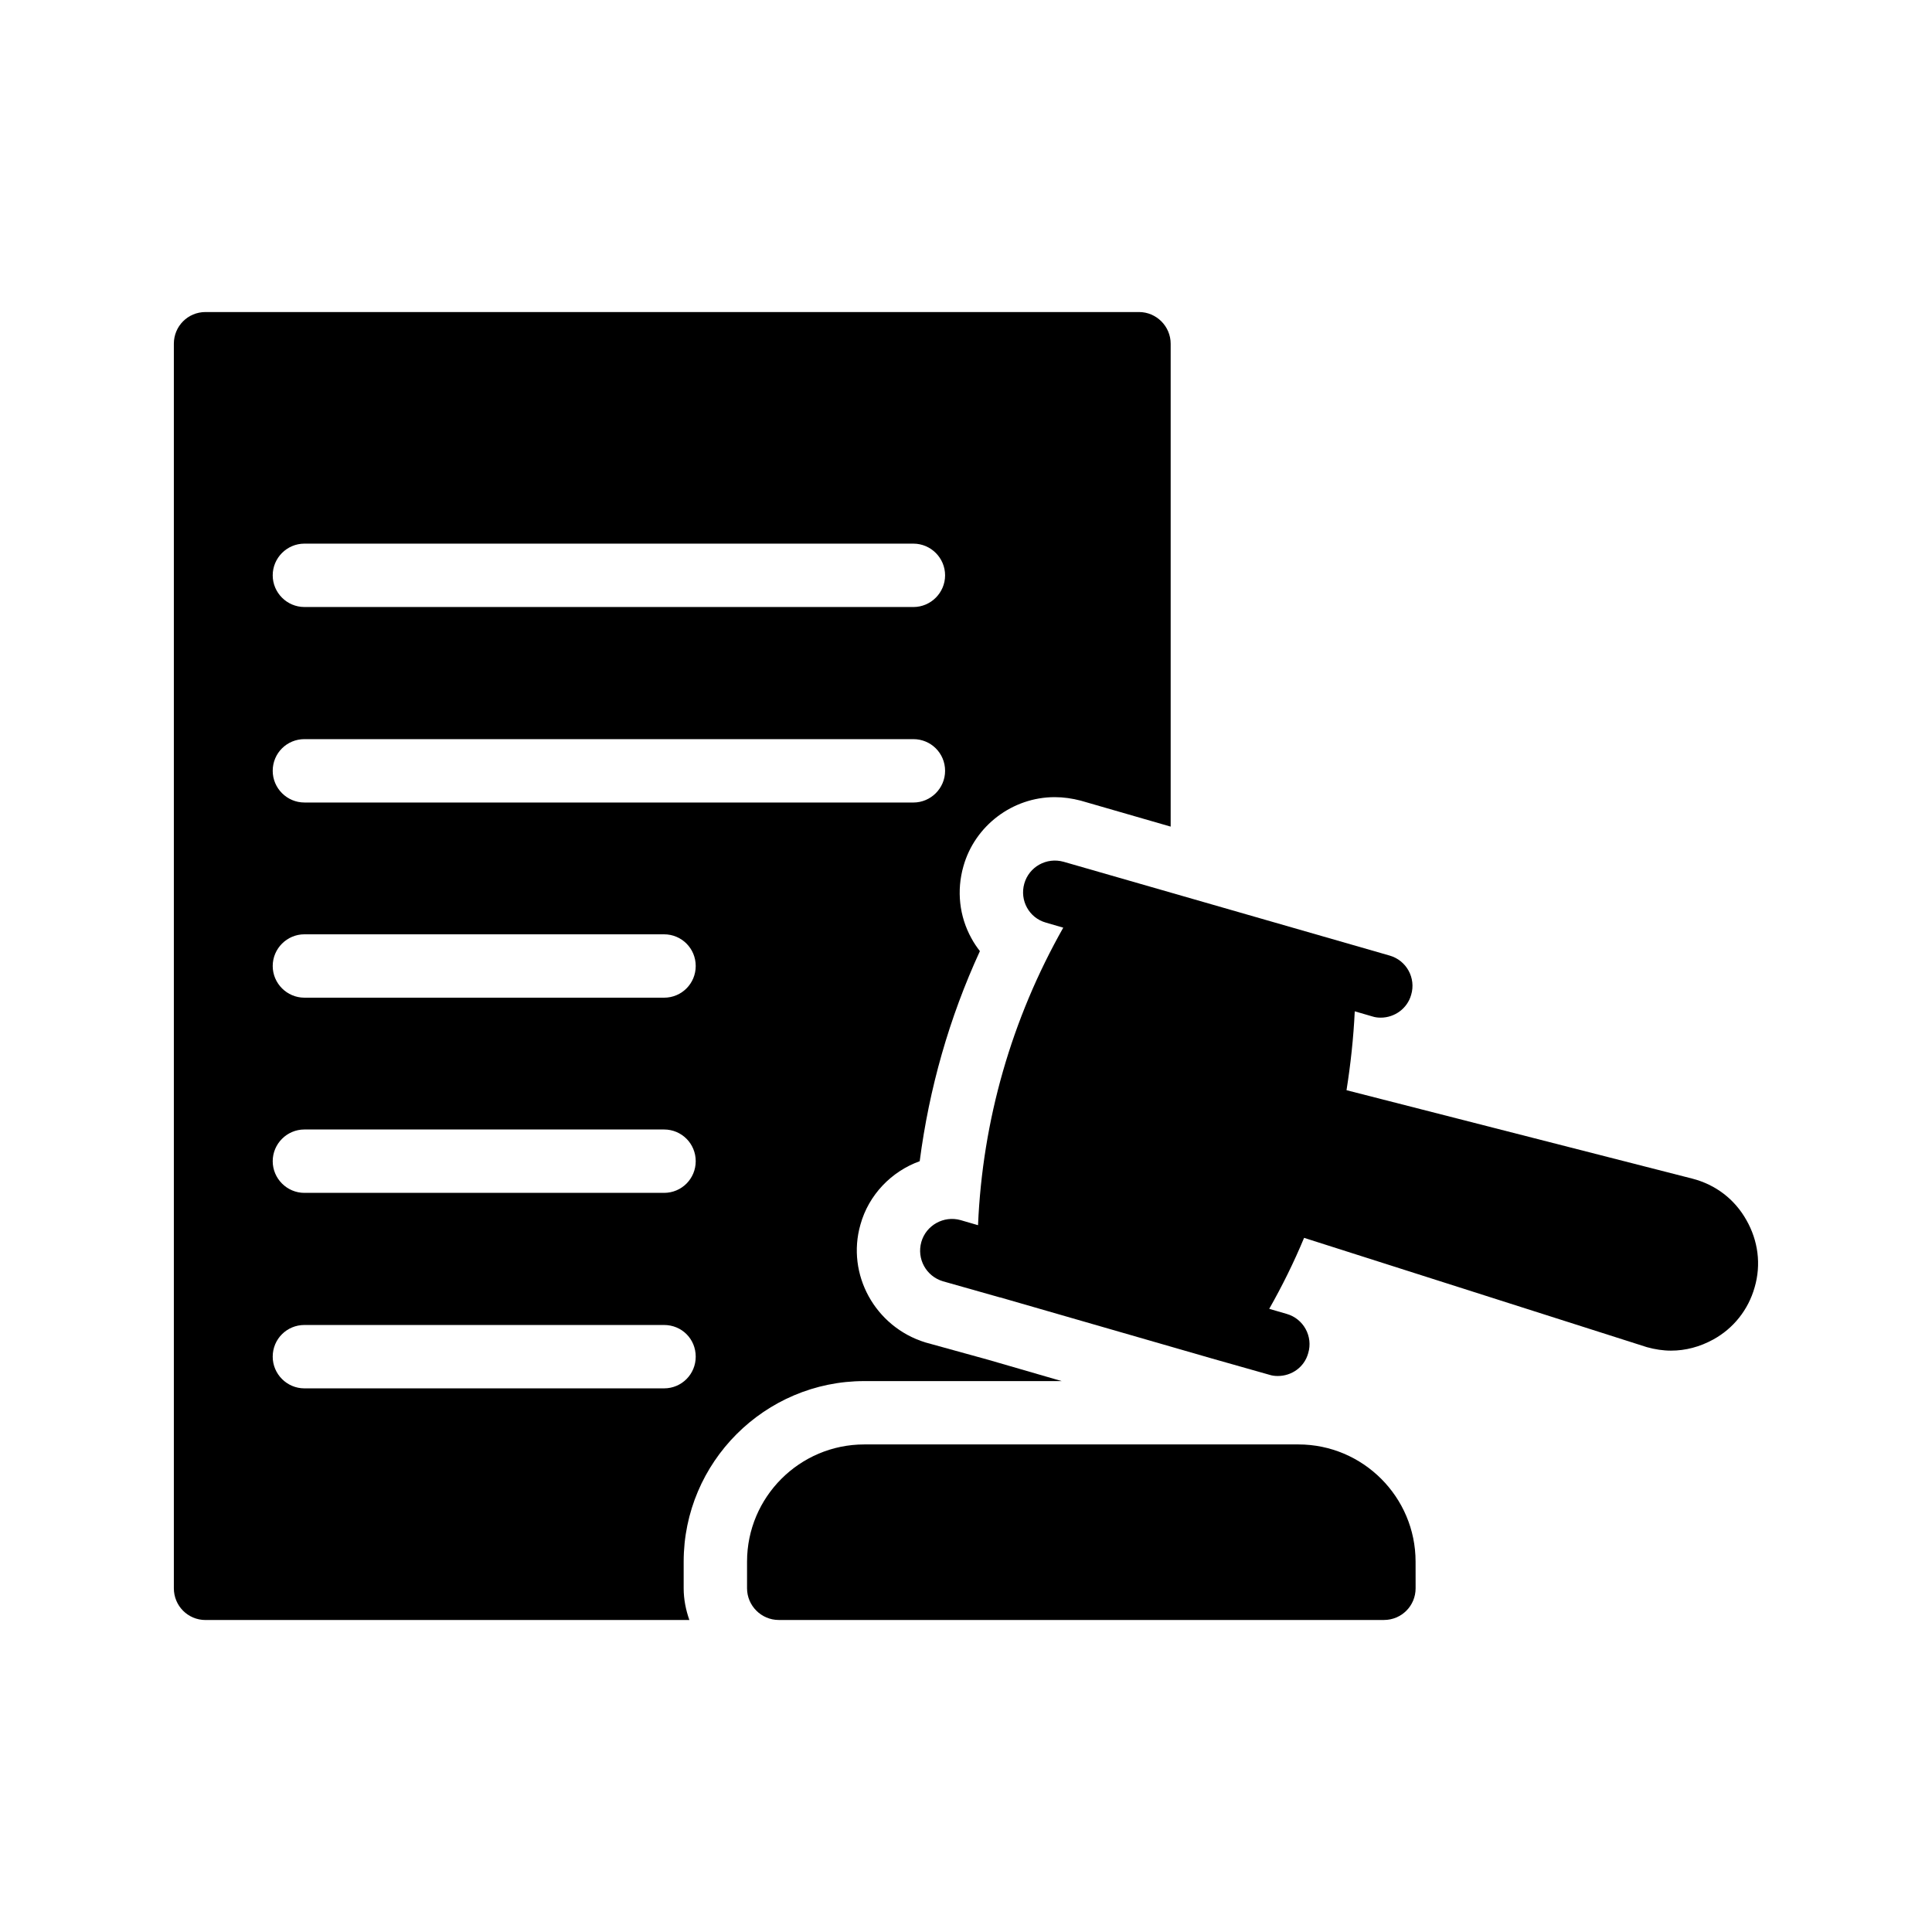
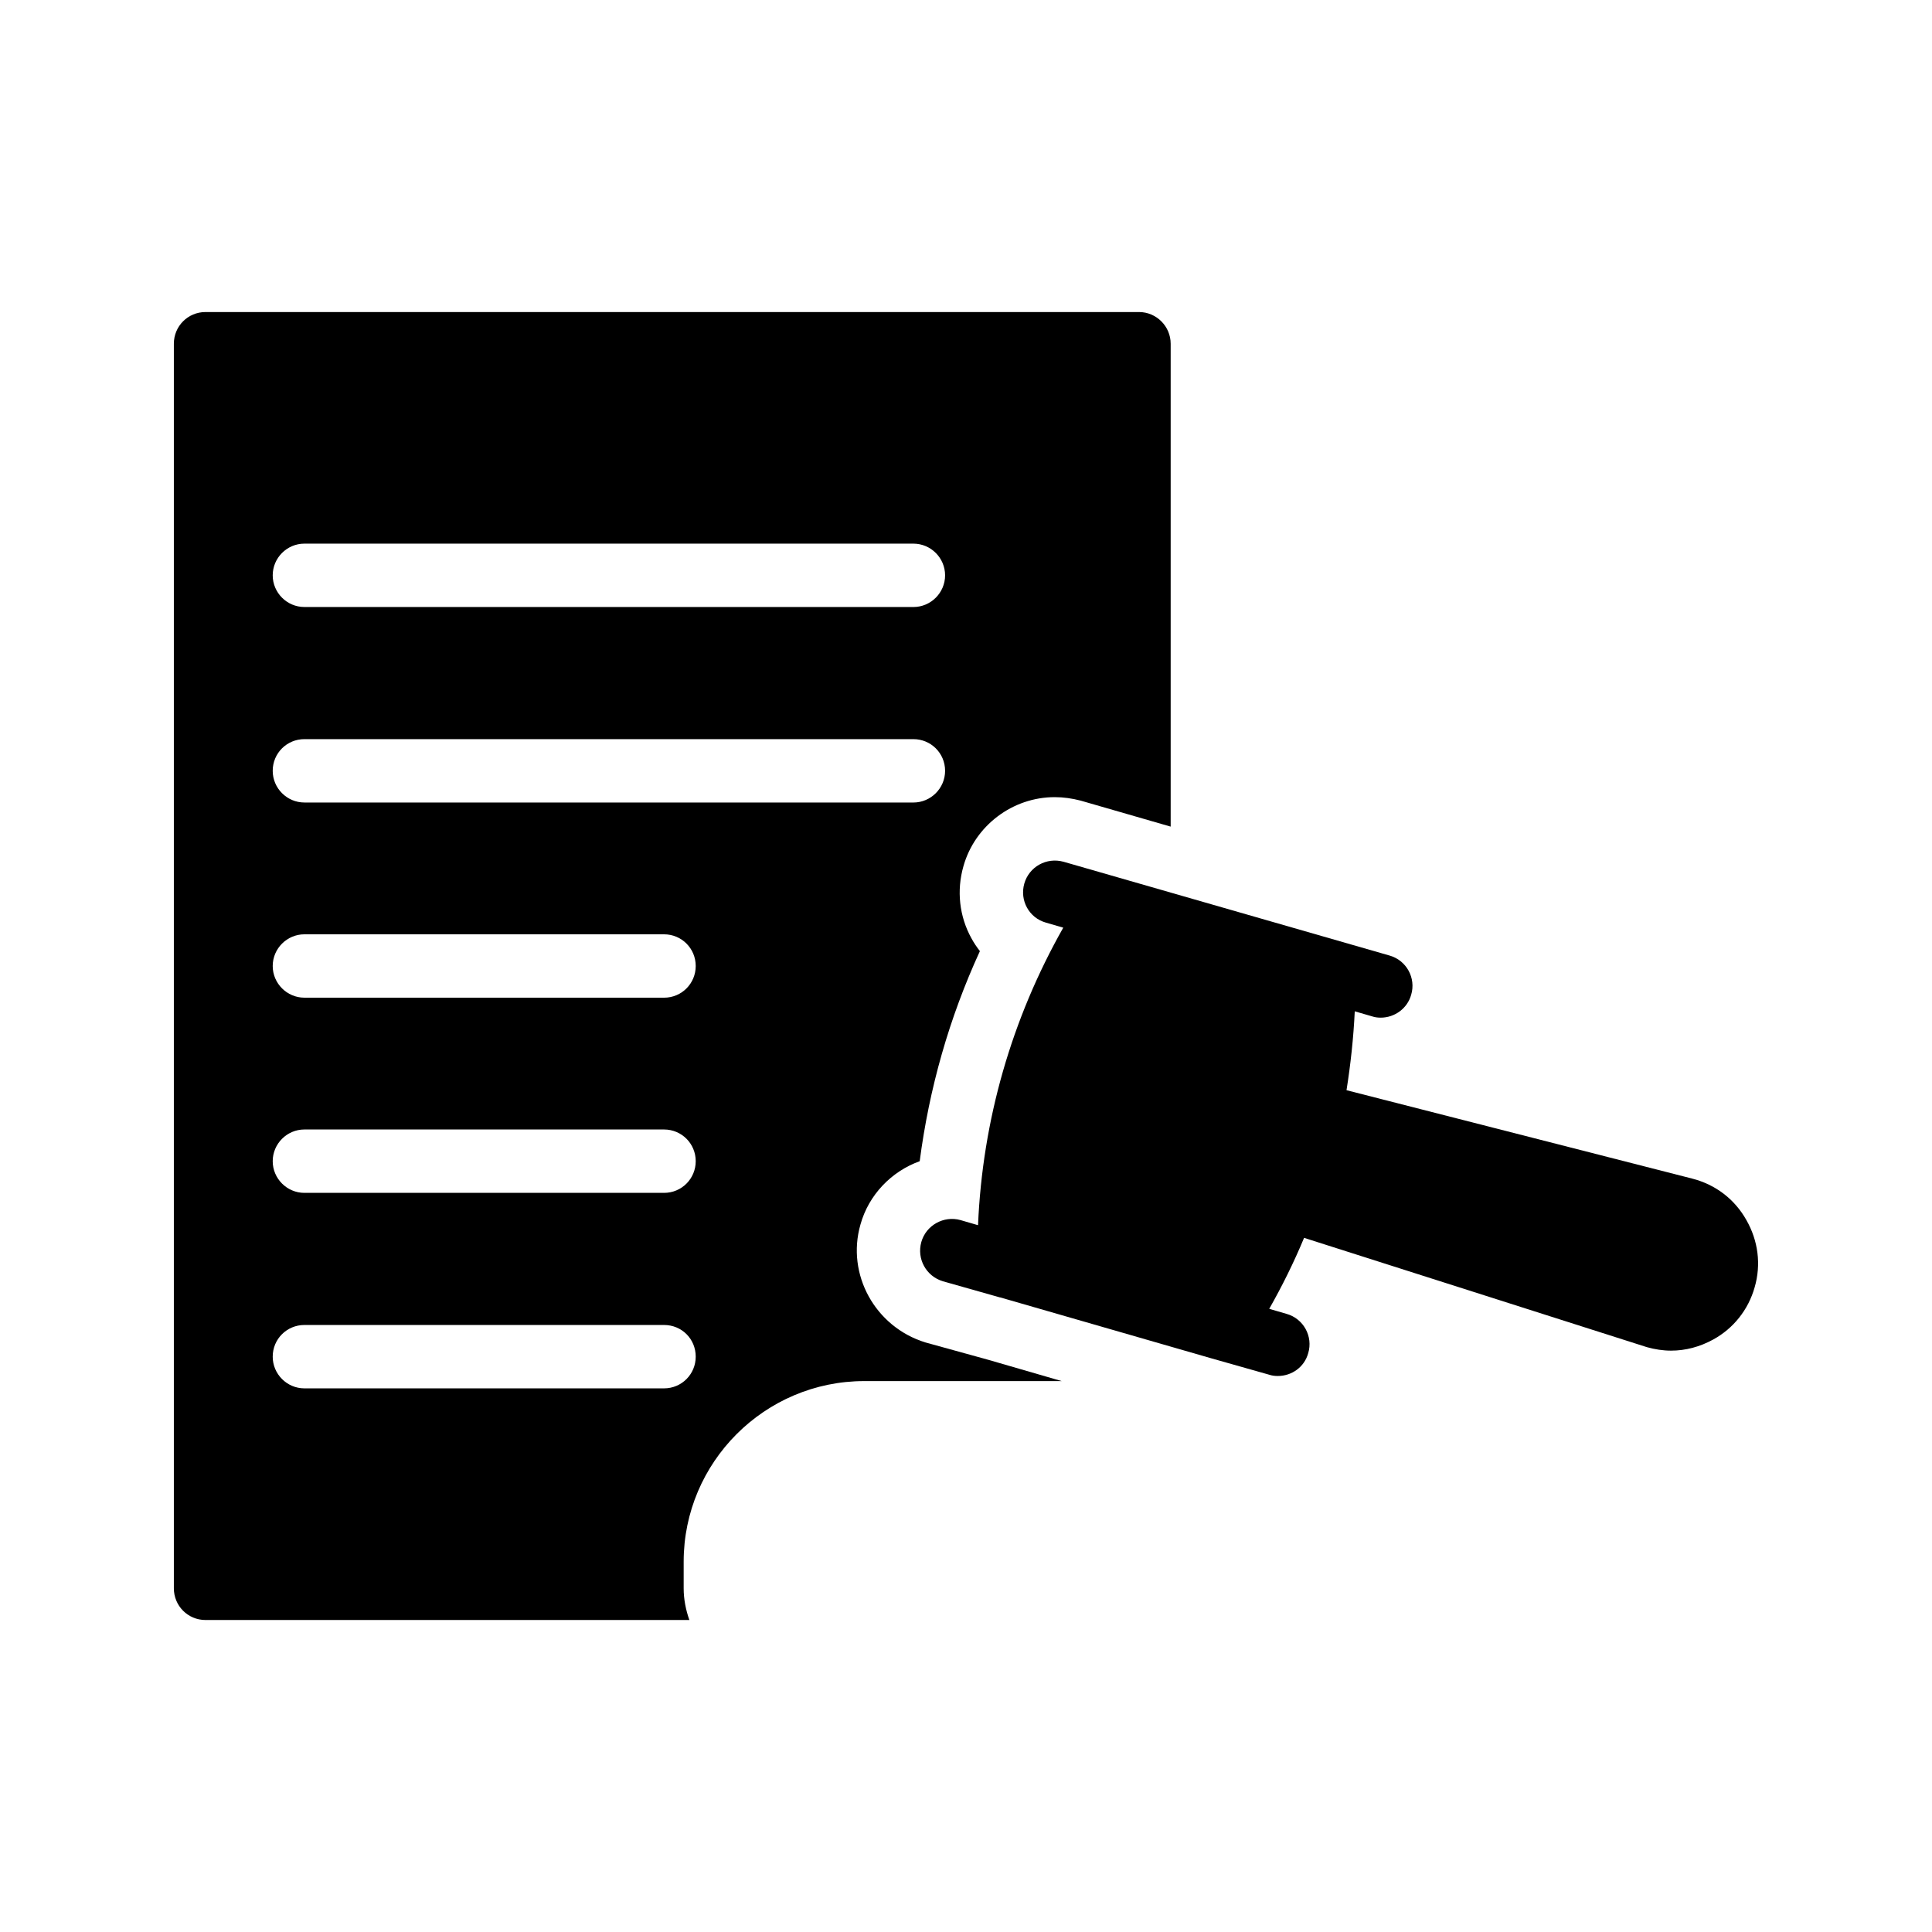
<svg xmlns="http://www.w3.org/2000/svg" fill="#000000" width="800px" height="800px" version="1.1" viewBox="144 144 512 512">
  <g>
    <path d="m373.04 510h52.312l-19.398-5.625-16.711-4.617c-13.352-4.113-20.992-18.055-17.215-31.234 2.184-7.894 8.23-14.105 15.703-16.793 2.519-19.312 7.809-37.953 15.953-55.672-0.84-1.09-1.594-2.184-2.266-3.441-3.191-5.793-3.945-12.594-2.098-19.062 3.023-10.746 13.016-18.305 24.184-18.305 2.352 0 4.617 0.336 6.887 0.922l23.848 6.887v-127.97c0-4.617-3.777-8.398-8.398-8.398h-247.37c-4.703 0-8.398 3.777-8.398 8.398v329.83c0 4.617 3.695 8.398 8.398 8.398h128.22c-0.922-2.602-1.512-5.457-1.512-8.398v-7.055c0-26.367 21.496-47.863 47.859-47.863zm-148.37-221.93h161.39c4.617 0 8.398 3.777 8.398 8.398 0 4.617-3.777 8.398-8.398 8.398l-161.39-0.004c-4.617 0-8.398-3.777-8.398-8.398 0.004-4.617 3.781-8.395 8.398-8.395zm0 51.809h161.39c4.617 0 8.398 3.695 8.398 8.398 0 4.617-3.777 8.398-8.398 8.398l-161.39-0.004c-4.617 0-8.398-3.777-8.398-8.398 0.004-4.703 3.781-8.395 8.398-8.395zm0 51.723h95.305c4.703 0 8.398 3.777 8.398 8.398 0 4.617-3.695 8.398-8.398 8.398l-95.305-0.004c-4.617 0-8.398-3.777-8.398-8.398 0.004-4.617 3.781-8.395 8.398-8.395zm0 51.723h95.305c4.703 0 8.398 3.777 8.398 8.398 0 4.617-3.695 8.398-8.398 8.398h-95.305c-4.617 0-8.398-3.777-8.398-8.398 0.004-4.617 3.781-8.398 8.398-8.398zm95.305 68.605h-95.305c-4.617 0-8.398-3.777-8.398-8.398 0-4.703 3.777-8.398 8.398-8.398h95.305c4.703 0 8.398 3.695 8.398 8.398 0 4.617-3.695 8.398-8.398 8.398z" />
-     <path d="m488.08 526.79h-115.04c-17.129 0-31.066 13.938-31.066 31.066v7.055c0 4.617 3.777 8.398 8.398 8.398h160.38c4.703 0 8.398-3.777 8.398-8.398l-0.008-7.051c0-17.129-13.938-31.07-31.066-31.07z" />
    <path d="m592.45 456.34-91.609-23.426c1.09-6.887 1.848-13.855 2.184-20.906l4.617 1.344c0.754 0.25 1.512 0.336 2.266 0.336 3.695 0 7.055-2.434 8.062-6.047 1.344-4.449-1.258-9.152-5.711-10.41l-86.402-24.855c-4.535-1.258-9.152 1.344-10.41 5.793-1.258 4.449 1.258 9.07 5.711 10.328l4.617 1.344c-13.688 24.184-21.41 51.051-22.586 78.848l-4.617-1.344c-4.449-1.258-9.152 1.344-10.41 5.793-1.258 4.449 1.258 9.07 5.711 10.41l15.113 4.281h0.082l56.176 16.207 15.113 4.281c0.754 0.25 1.512 0.336 2.266 0.336 3.695 0 7.055-2.352 8.062-6.047 1.344-4.449-1.258-9.152-5.711-10.41l-4.617-1.344c3.441-6.047 6.551-12.344 9.238-18.809l90.855 28.969c2.098 0.586 4.281 0.922 6.383 0.922 3.863 0 7.641-1.008 11.168-2.938 5.375-2.938 9.32-7.894 11-13.855 1.762-6.047 0.922-12.344-2.184-17.801-3.113-5.539-8.152-9.402-14.367-11z" />
  </g>
</svg>